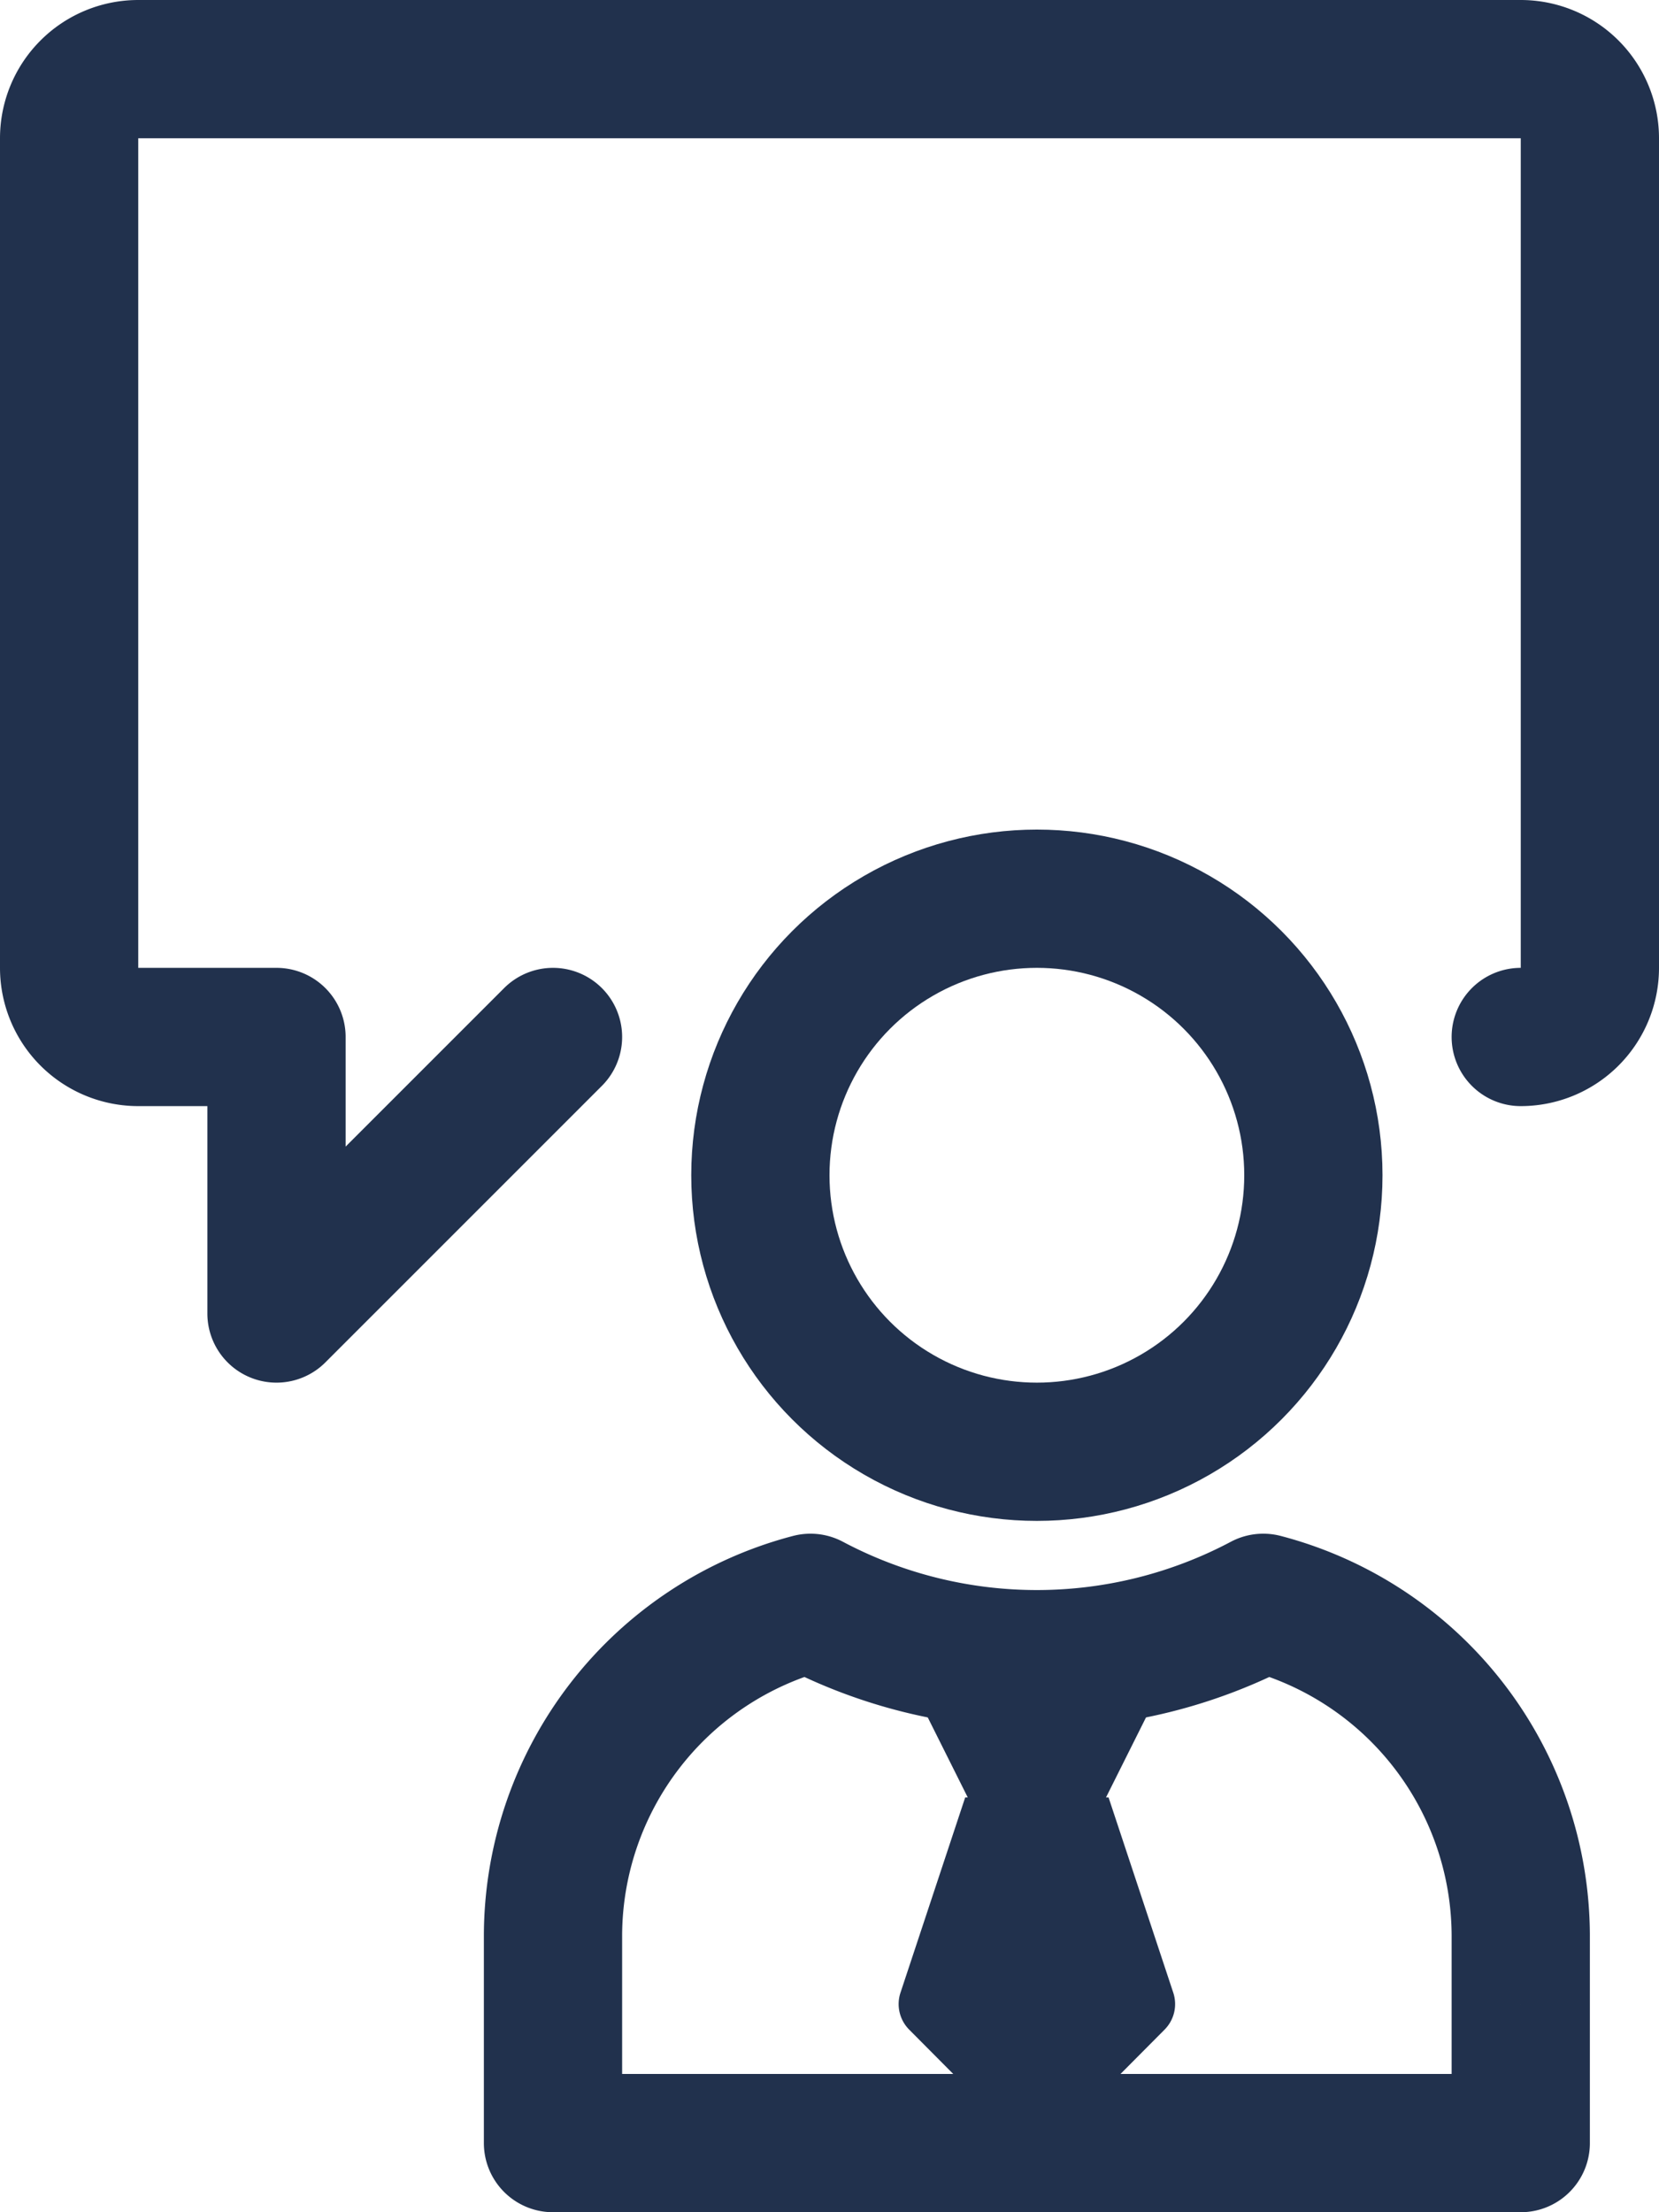
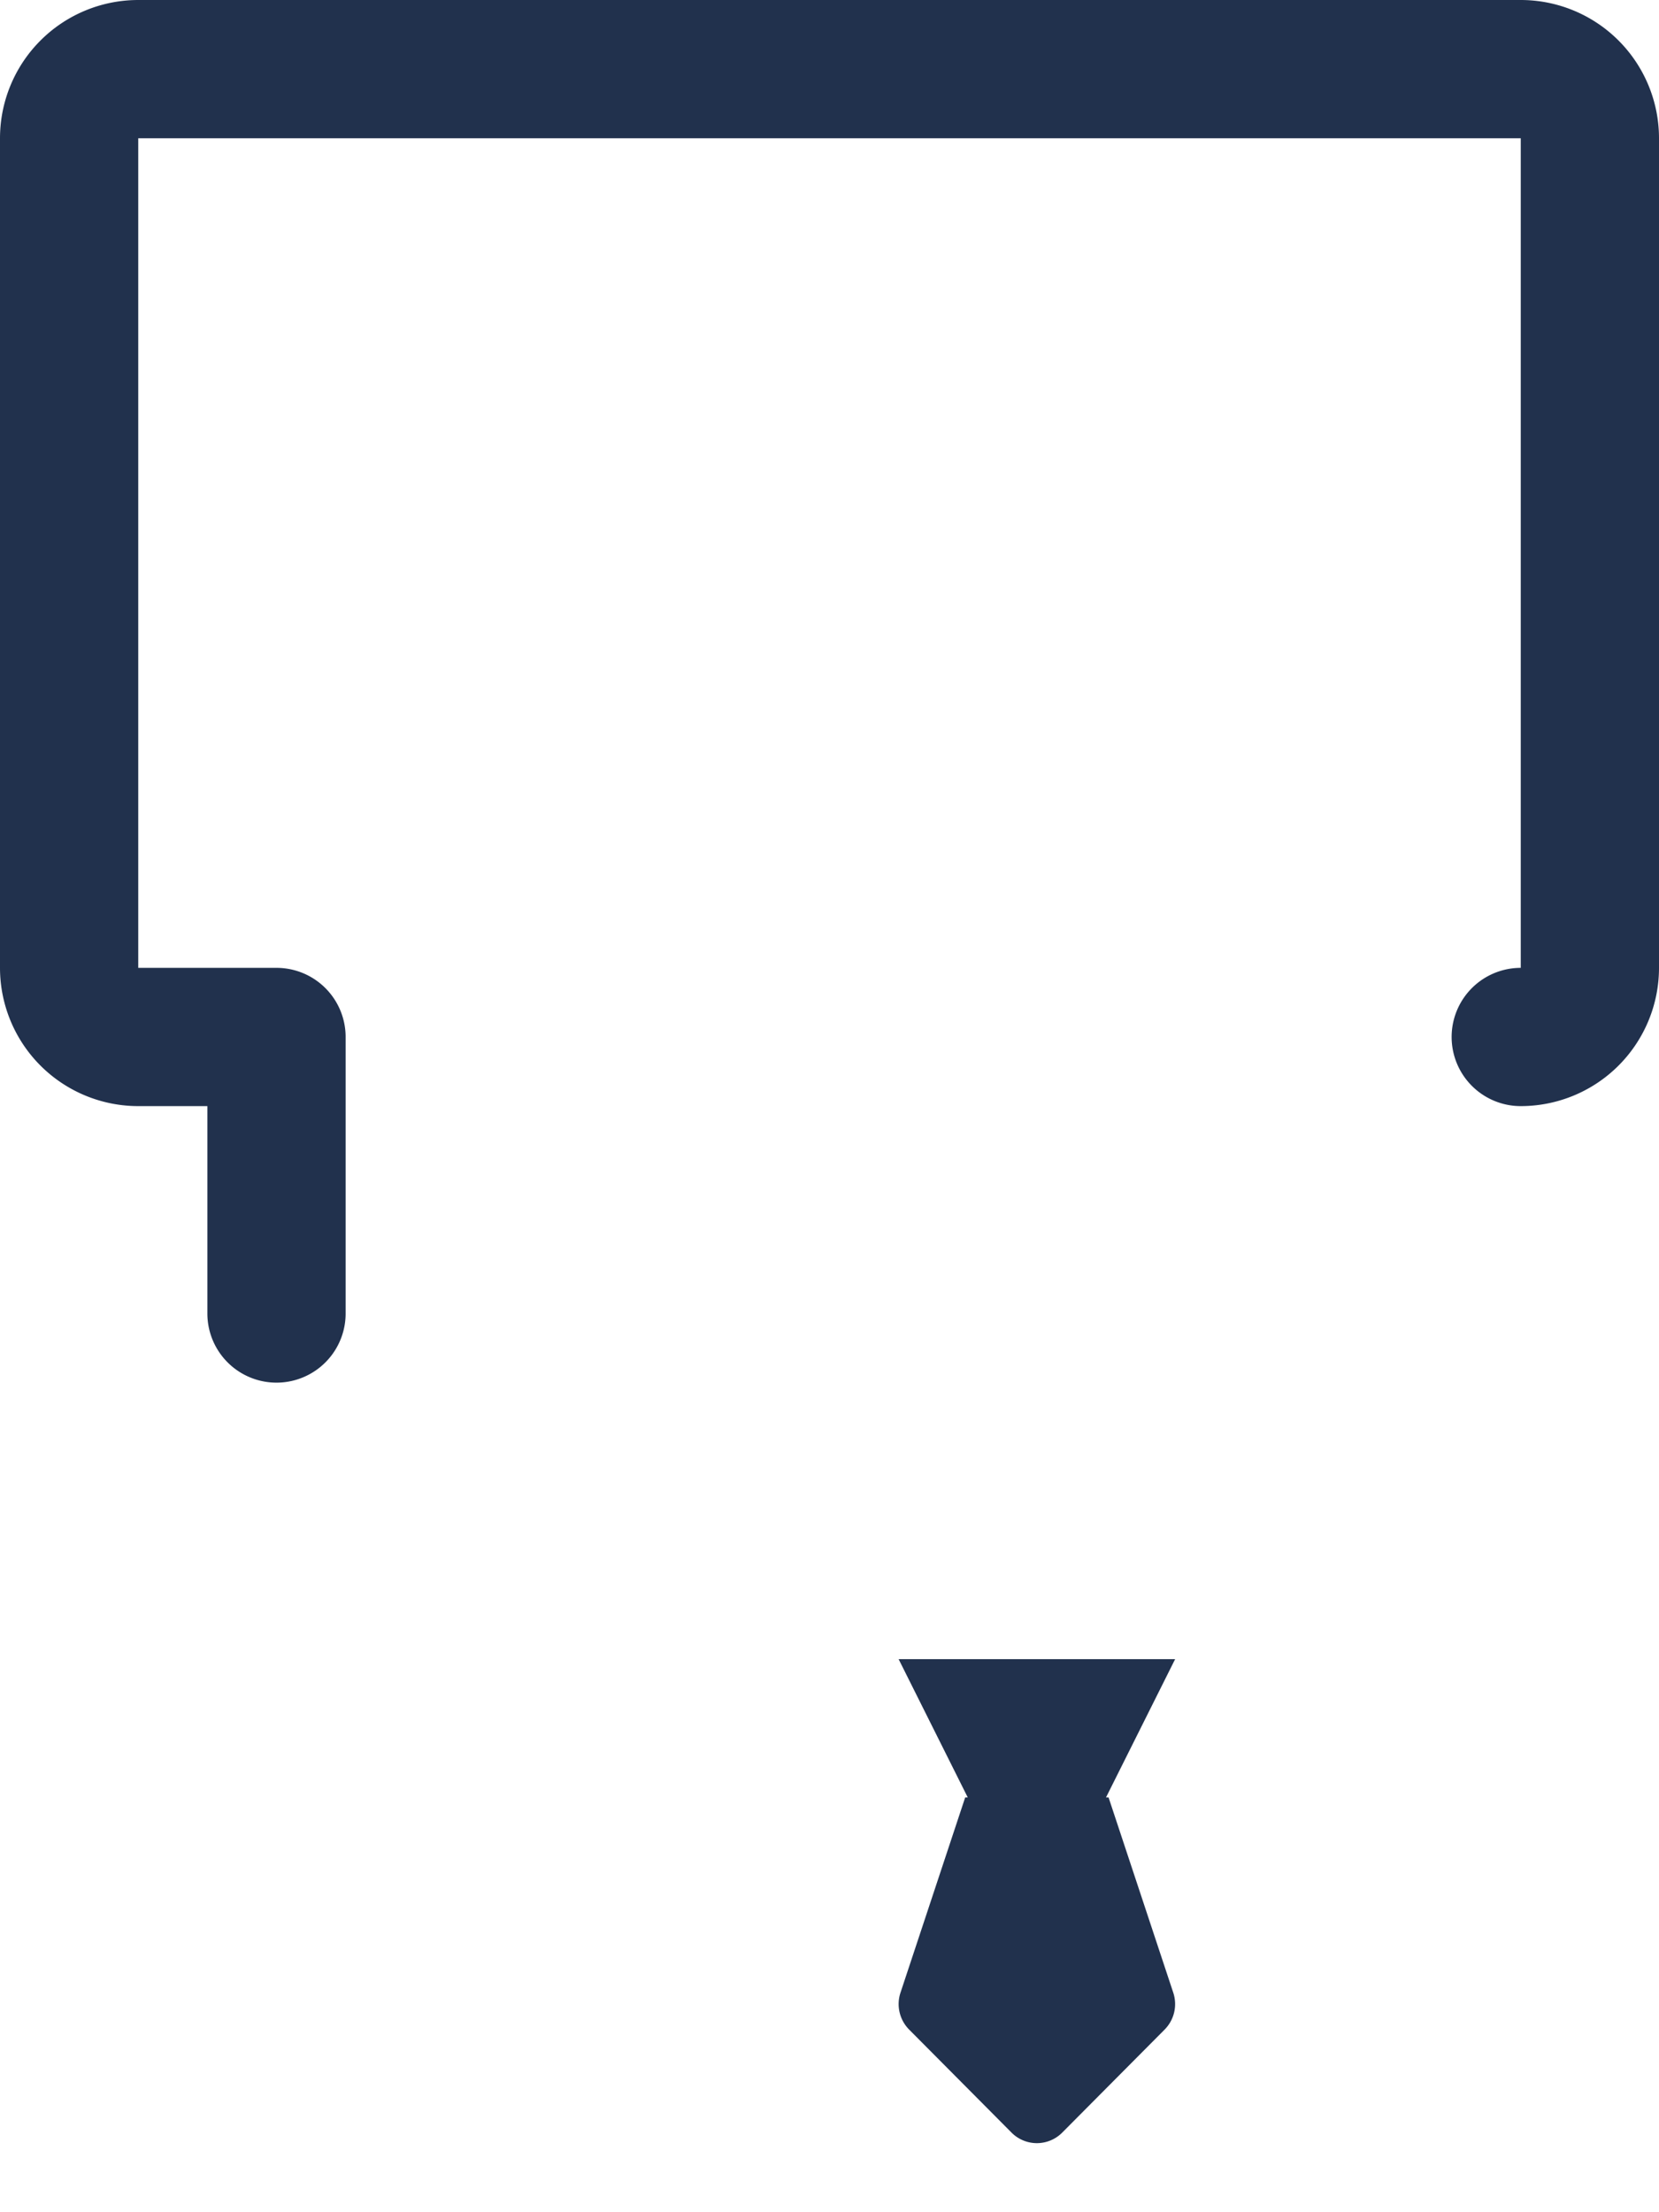
<svg xmlns="http://www.w3.org/2000/svg" viewBox="0 0 24 32">
-   <path d="M22 15a1 1 0 001-1V2a1 1 0 00-1-1H2a1 1 0 00-1 1v12a1 1 0 001 1h2v4l4-4" fill="none" stroke="#21314d" stroke-linecap="round" stroke-linejoin="round" stroke-width="2" />
-   <circle cx="15" cy="17" r="4" fill="none" stroke="#21314d" stroke-linecap="round" stroke-linejoin="round" stroke-width="2" />
-   <path d="M18.275 23.185a6.986 6.986 0 01-6.55 0A4.988 4.988 0 008 28v3h14v-3a4.988 4.988 0 00-3.725-4.815z" fill="none" stroke="#21314d" stroke-linecap="round" stroke-linejoin="round" stroke-width="2" />
+   <path d="M22 15a1 1 0 001-1V2a1 1 0 00-1-1H2a1 1 0 00-1 1v12a1 1 0 001 1h2v4" fill="none" stroke="#21314d" stroke-linecap="round" stroke-linejoin="round" stroke-width="2" />
  <path fill="#21314d" d="M16 26h-2l-1-2h4l-1 2zm.037 0h-2.074l-.936 2.824a.524.524 0 00.125.534l1.481 1.49a.517.517 0 00.734 0l1.481-1.49a.524.524 0 00.125-.534z" />
</svg>